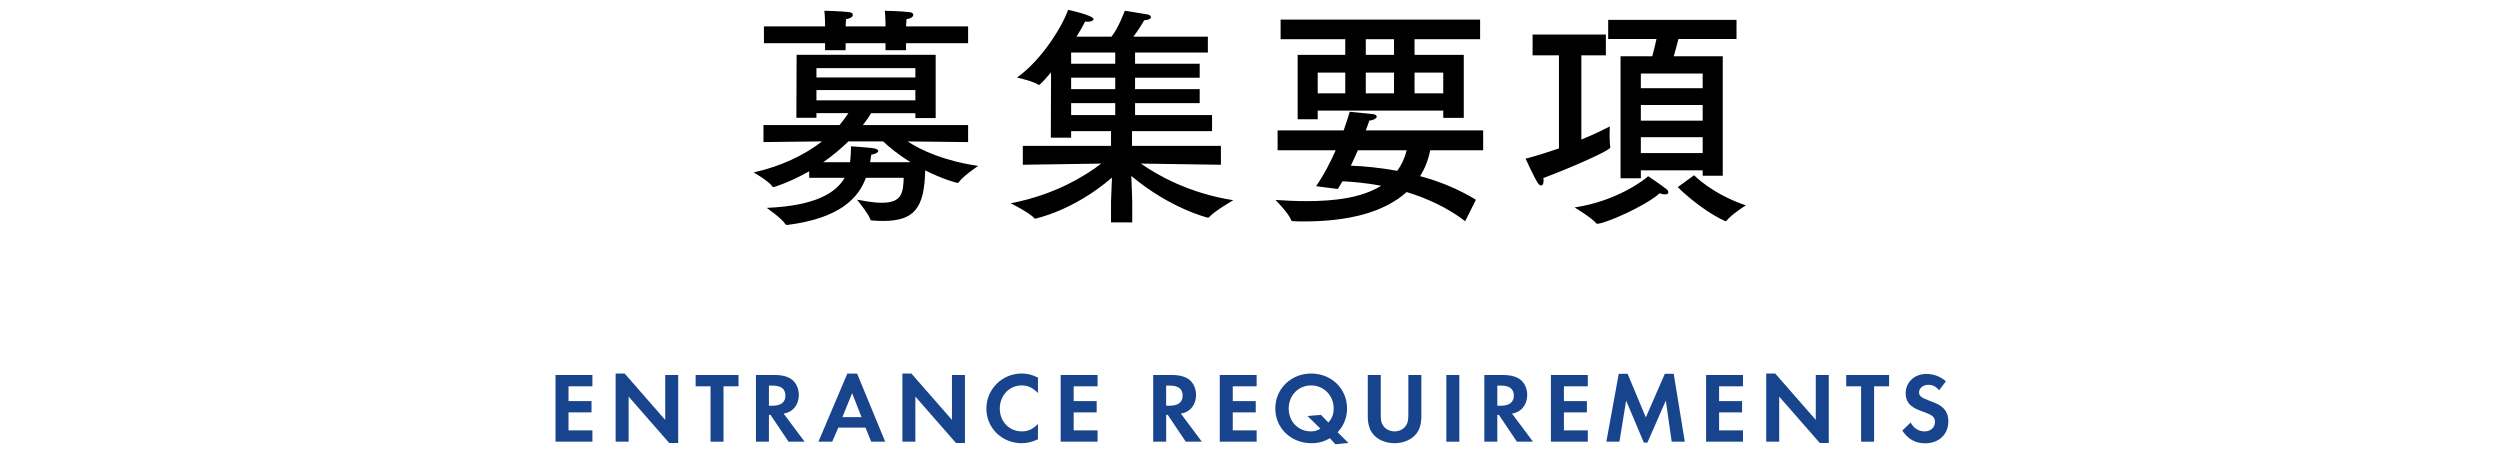
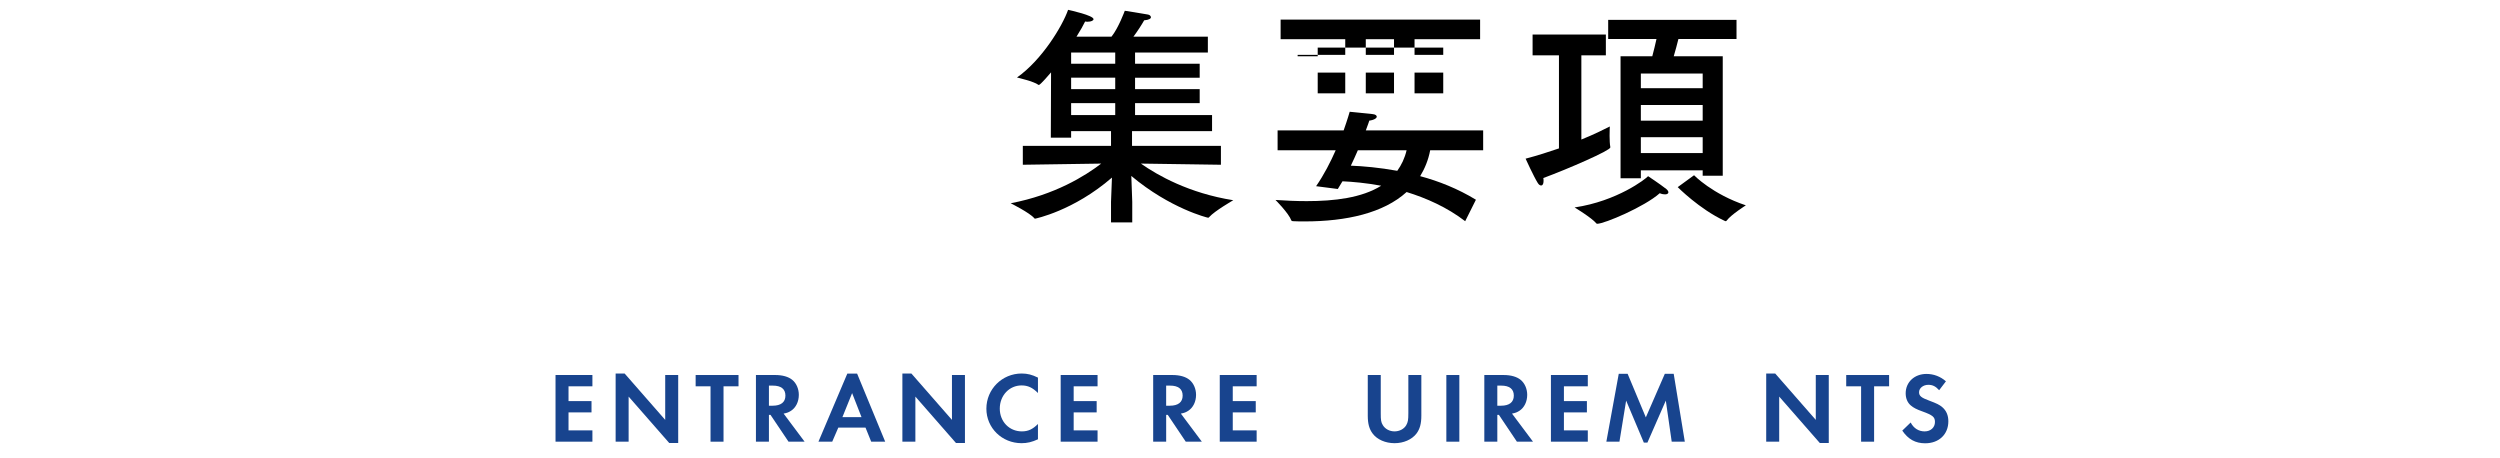
<svg xmlns="http://www.w3.org/2000/svg" version="1.1" x="0px" y="0px" width="300px" height="55px" viewBox="0 0 300 55" overflow="visible" enable-background="new 0 0 300 55" xml:space="preserve">
  <defs>
</defs>
  <g>
    <g>
-       <path d="M112.281,14.169h-2.436v-0.588h-5.32c-0.252,0.447-0.588,0.924-0.98,1.428h12.628v2.044l-7.252-0.084    c1.624,1.092,4.452,2.352,8.456,2.939c0,0-1.792,1.204-2.324,1.96c-0.056,0.057-0.084,0.085-0.14,0.085    c-0.112,0-1.876-0.477-3.892-1.513c-0.084,4.508-1.288,6.076-5.068,6.076c-0.42,0-0.868-0.028-1.288-0.056    c-0.112,0-0.196-0.028-0.224-0.141c-0.224-0.672-1.596-2.352-1.596-2.352c0.7,0.112,1.876,0.364,2.968,0.364    c2.408,0,2.576-1.177,2.632-2.996h-4.536c-0.868,2.352-3.024,4.844-9.408,5.655c-0.028,0-0.056,0-0.084,0    c-0.056,0-0.112-0.027-0.168-0.084c-0.42-0.699-2.24-1.96-2.24-1.96c5.88-0.252,8.316-1.819,9.352-3.611h-4.256v-0.784    c-2.408,1.372-4.256,1.904-4.284,1.904c-0.056,0-0.112-0.028-0.14-0.084c-0.392-0.616-2.24-1.681-2.24-1.681    c3.248-0.728,6.048-2.044,8.204-3.724l-7.028,0.084v-2.044h9.128c0.392-0.477,0.756-0.952,1.064-1.428h-3.836v0.56h-2.408    l0.028-7.56h16.688V14.169z M116.173,5.181h-7.448v0.84h-2.464v-0.84h-4.788v0.84h-2.464v-0.84h-7.336V3.165h7.336V3.024    c0,0,0-0.979-0.084-1.735c0,0,2.184,0.056,2.968,0.168c0.308,0.027,0.448,0.168,0.448,0.336c0,0.195-0.252,0.42-0.812,0.504    c-0.028,0.28-0.056,0.728-0.056,0.868h4.788V3.024c0,0,0-0.979-0.084-1.735c0,0,2.184,0.056,2.968,0.168    c0.308,0.027,0.448,0.168,0.448,0.336c0,0.195-0.252,0.42-0.812,0.504c-0.028,0.28-0.056,0.7-0.056,0.868h7.448V5.181z     M97.973,8.177v1.12h11.872v-1.12H97.973z M97.973,10.809v1.232h11.872v-1.232H97.973z M101.809,16.969    c-0.868,0.84-1.876,1.708-3.024,2.492h3.22c0.084-0.672,0.112-1.345,0.112-1.904c0,0,1.736,0.112,2.66,0.224    c0.392,0.057,0.616,0.196,0.616,0.336c0,0.168-0.28,0.337-0.84,0.448c-0.056,0.28-0.084,0.588-0.14,0.896h4.844    c-1.4-0.868-2.548-1.792-3.276-2.492H101.809z" />
      <path d="M144.943,6.301h-8.736v1.344h7.756v1.68h-7.756v1.372h7.756v1.681h-7.756v1.428h9.24v1.932h-9.604v1.765h10.668v2.268    l-9.604-0.14c1.988,1.399,5.769,3.556,11.088,4.396c0,0-2.239,1.288-2.884,2.017c-0.028,0.056-0.084,0.084-0.141,0.084    c-0.056,0-4.535-1.093-9.211-5.013c0.056,1.232,0.112,2.801,0.112,3.108v2.464h-2.548v-2.464c0-0.28,0.056-1.708,0.112-2.912    c-4.62,4.004-9.212,4.928-9.212,4.928c-0.056,0-0.084,0-0.112-0.056c-0.532-0.644-2.828-1.792-2.828-1.792    c5.292-1.008,8.932-3.276,10.864-4.76l-9.408,0.14v-2.268h10.584v-1.765h-4.788v0.784h-2.436l0.028-7.84    c-0.112,0.14-1.288,1.512-1.456,1.512c-0.028,0-0.056,0-0.084-0.027c-0.504-0.393-2.548-0.868-2.548-0.868    c2.996-2.101,5.46-6.188,6.132-8.12c0.252,0.056,3.052,0.672,3.052,1.12c0,0.168-0.28,0.308-0.7,0.308    c-0.084,0-0.196,0-0.308-0.027c-0.196,0.42-0.56,1.063-1.036,1.819h4.2c0.84-1.036,1.596-3.107,1.596-3.107    s2.184,0.336,2.744,0.447c0.224,0.028,0.392,0.168,0.392,0.336c0,0.141-0.196,0.309-0.812,0.364    c-0.28,0.504-0.84,1.372-1.288,1.96h8.932V6.301z M128.535,6.301v1.344h5.292V6.301H128.535z M128.535,9.324v1.372h5.292V9.324    H128.535z M128.535,12.377v1.428h5.292v-1.428H128.535z" />
-       <path d="M177.977,18.032h-6.355c-0.224,1.177-0.644,2.185-1.203,3.108c2.211,0.588,4.535,1.512,6.691,2.828l-1.288,2.576    c-2.185-1.681-4.676-2.772-7.028-3.5c-2.771,2.52-7.224,3.527-12.235,3.527c-0.476,0-0.925,0-1.4-0.027    c-0.056,0-0.168-0.028-0.196-0.084c-0.308-0.868-1.903-2.464-1.903-2.464c1.231,0.084,2.491,0.14,3.752,0.14    c3.332,0,6.608-0.393,8.932-1.848c-1.819-0.336-3.444-0.477-4.647-0.532c-0.196,0.308-0.364,0.616-0.561,0.924l-2.604-0.336    c0.951-1.372,1.736-2.912,2.352-4.312h-6.972v-2.38h7.924c0.476-1.344,0.728-2.239,0.728-2.239s2.017,0.195,2.744,0.279    c0.336,0.028,0.504,0.168,0.504,0.309c0,0.168-0.279,0.392-0.896,0.476c0,0-0.14,0.448-0.42,1.176h14.083V18.032z M177.613,4.705    h-7.868v1.876h5.908v7.56h-2.464v-0.868h-15.064v1.036h-2.408V6.581h5.713V4.705h-7.756V2.353h23.939V4.705z M158.125,8.709v2.492    h3.305V8.709H158.125z M162.941,18.032c-0.252,0.589-0.532,1.204-0.84,1.849c1.455,0.056,3.416,0.224,5.572,0.616    c0.504-0.7,0.896-1.513,1.119-2.465H162.941z M163.894,4.705v1.876h3.388V4.705H163.894z M163.894,8.709v2.492h3.388V8.709    H163.894z M169.745,8.709v2.492h3.444V8.709H169.745z" />
+       <path d="M177.977,18.032h-6.355c-0.224,1.177-0.644,2.185-1.203,3.108c2.211,0.588,4.535,1.512,6.691,2.828l-1.288,2.576    c-2.185-1.681-4.676-2.772-7.028-3.5c-2.771,2.52-7.224,3.527-12.235,3.527c-0.476,0-0.925,0-1.4-0.027    c-0.056,0-0.168-0.028-0.196-0.084c-0.308-0.868-1.903-2.464-1.903-2.464c1.231,0.084,2.491,0.14,3.752,0.14    c3.332,0,6.608-0.393,8.932-1.848c-1.819-0.336-3.444-0.477-4.647-0.532c-0.196,0.308-0.364,0.616-0.561,0.924l-2.604-0.336    c0.951-1.372,1.736-2.912,2.352-4.312h-6.972v-2.38h7.924c0.476-1.344,0.728-2.239,0.728-2.239s2.017,0.195,2.744,0.279    c0.336,0.028,0.504,0.168,0.504,0.309c0,0.168-0.279,0.392-0.896,0.476c0,0-0.14,0.448-0.42,1.176h14.083V18.032z M177.613,4.705    h-7.868v1.876h5.908h-2.464v-0.868h-15.064v1.036h-2.408V6.581h5.713V4.705h-7.756V2.353h23.939V4.705z M158.125,8.709v2.492    h3.305V8.709H158.125z M162.941,18.032c-0.252,0.589-0.532,1.204-0.84,1.849c1.455,0.056,3.416,0.224,5.572,0.616    c0.504-0.7,0.896-1.513,1.119-2.465H162.941z M163.894,4.705v1.876h3.388V4.705H163.894z M163.894,8.709v2.492h3.388V8.709    H163.894z M169.745,8.709v2.492h3.444V8.709H169.745z" />
      <path d="M192.703,6.637h-2.94v10.108c1.597-0.645,2.8-1.261,3.416-1.568c0,0-0.028,0.532-0.028,1.12    c0,0.504,0.028,1.036,0.084,1.315c0,0.028,0,0.057,0,0.084c0,0.364-5.012,2.549-8.035,3.668c0.027,0.141,0.027,0.252,0.027,0.364    c0,0.364-0.14,0.532-0.279,0.532c-0.141,0-0.28-0.084-0.42-0.308c-0.504-0.812-1.457-2.912-1.457-2.912    c1.4-0.364,2.772-0.812,4.004-1.232V6.637h-3.164V4.145h8.793V6.637z M191.667,26.853c-0.028,0-0.084,0-0.112-0.056    c-0.561-0.672-2.604-1.904-2.604-1.904c5.123-0.756,8.567-3.444,8.819-3.752c0,0,1.4,0.924,2.185,1.54    c0.168,0.14,0.252,0.28,0.252,0.392c0,0.141-0.141,0.252-0.393,0.252c-0.168,0-0.392-0.027-0.644-0.14    C197.351,24.809,192.535,26.853,191.667,26.853z M208.383,4.677h-6.973c-0.14,0.588-0.363,1.4-0.56,2.072h5.88v14.336h-2.408    V20.44h-7.42v0.952h-2.436V6.749h3.809c0.195-0.7,0.363-1.456,0.504-2.072h-5.797V2.381h15.4V4.677z M196.902,8.82v1.765h7.42    V8.82H196.902z M196.902,12.601v1.876h7.42v-1.876H196.902z M196.902,16.465v1.904h7.42v-1.904H196.902z M203.287,21.028    c0,0,2.184,2.269,6.216,3.612c0,0-1.736,1.092-2.296,1.82c-0.028,0.056-0.084,0.084-0.112,0.084c-0.056,0-0.084-0.028-0.168-0.057    c-2.996-1.399-5.601-4.031-5.601-4.031L203.287,21.028z" />
    </g>
  </g>
  <g>
    <g>
      <path fill="#18448E" d="M71.089,46.357h-2.867v1.775h2.759v1.355h-2.759v2.158h2.867v1.355h-4.426v-8h4.426V46.357z" />
      <path fill="#18448E" d="M73.876,53.002v-8.18h1.08l4.869,5.565v-5.386h1.559v8.156h-1.079l-4.87-5.565v5.409H73.876z" />
      <path fill="#18448E" d="M86.823,53.002h-1.559v-6.645h-1.787v-1.355h5.145v1.355h-1.799V53.002z" />
      <path fill="#18448E" d="M94.034,49.632l2.519,3.37h-1.931l-2.159-3.214h-0.192v3.214h-1.559v-8h2.315    c0.875,0,1.583,0.204,2.039,0.576c0.492,0.396,0.792,1.079,0.792,1.799c0,0.828-0.348,1.535-0.936,1.919    C94.634,49.476,94.466,49.548,94.034,49.632z M92.271,48.685h0.444c0.996,0,1.535-0.42,1.535-1.212    c0-0.791-0.516-1.199-1.511-1.199h-0.468V48.685z" />
      <path fill="#18448E" d="M103.861,51.311h-3.263l-0.731,1.691h-1.655l3.466-8.168h1.175l3.37,8.168h-1.679L103.861,51.311z     M103.381,50.052l-1.127-2.879l-1.163,2.879H103.381z" />
      <path fill="#18448E" d="M108.286,53.002v-8.18h1.08l4.869,5.565v-5.386h1.559v8.156h-1.079l-4.87-5.565v5.409H108.286z" />
      <path fill="#18448E" d="M124.555,45.314v1.847c-0.647-0.647-1.211-0.911-1.967-0.911c-1.475,0-2.614,1.211-2.614,2.782    c0,1.559,1.139,2.734,2.65,2.734c0.755,0,1.295-0.252,1.931-0.888v1.835c-0.719,0.336-1.295,0.468-1.967,0.468    c-2.351,0-4.222-1.823-4.222-4.138c0-2.339,1.883-4.222,4.234-4.222C123.296,44.822,123.86,44.967,124.555,45.314z" />
      <path fill="#18448E" d="M131.707,46.357h-2.867v1.775h2.759v1.355h-2.759v2.158h2.867v1.355h-4.426v-8h4.426V46.357z" />
      <path fill="#18448E" d="M141.703,49.632l2.519,3.37h-1.931l-2.159-3.214h-0.192v3.214h-1.559v-8h2.314    c0.876,0,1.584,0.204,2.039,0.576c0.492,0.396,0.792,1.079,0.792,1.799c0,0.828-0.349,1.535-0.936,1.919    C142.303,49.476,142.135,49.548,141.703,49.632z M139.939,48.685h0.444c0.995,0,1.535-0.42,1.535-1.212    c0-0.791-0.516-1.199-1.511-1.199h-0.469V48.685z" />
      <path fill="#18448E" d="M150.797,46.357h-2.866v1.775h2.759v1.355h-2.759v2.158h2.866v1.355h-4.426v-8h4.426V46.357z" />
-       <path fill="#18448E" d="M161.814,53.158l-1.57,0.155l-0.66-0.731c-0.707,0.42-1.367,0.6-2.219,0.6c-2.446,0-4.33-1.811-4.33-4.161    c0-2.363,1.884-4.198,4.307-4.198c2.434,0,4.305,1.823,4.305,4.198c0,0.936-0.299,1.822-0.863,2.53    c-0.06,0.072-0.144,0.18-0.264,0.324L161.814,53.158z M158.517,49.788l0.888,0.911c0.443-0.492,0.636-0.995,0.636-1.691    c0-1.547-1.188-2.758-2.71-2.758c-1.523,0-2.688,1.199-2.688,2.782c0,1.559,1.152,2.734,2.662,2.734    c0.48,0,0.78-0.096,1.141-0.336l-1.548-1.511L158.517,49.788z" />
      <path fill="#18448E" d="M165.691,45.002v4.582c0,0.84,0.037,1.091,0.252,1.439c0.276,0.455,0.805,0.743,1.404,0.743    c0.588,0,1.139-0.288,1.402-0.743c0.204-0.372,0.252-0.612,0.252-1.439v-4.582h1.56v4.894c0,0.947-0.181,1.596-0.588,2.135    c-0.552,0.72-1.547,1.151-2.626,1.151c-1.092,0-2.088-0.432-2.627-1.151c-0.408-0.539-0.588-1.188-0.588-2.135v-4.894H165.691z" />
      <path fill="#18448E" d="M175.121,45.002v8h-1.559v-8H175.121z" />
      <path fill="#18448E" d="M181.441,49.632l2.52,3.37h-1.932l-2.158-3.214h-0.192v3.214h-1.56v-8h2.315    c0.876,0,1.583,0.204,2.039,0.576c0.491,0.396,0.792,1.079,0.792,1.799c0,0.828-0.349,1.535-0.936,1.919    C182.041,49.476,181.873,49.548,181.441,49.632z M179.679,48.685h0.444c0.995,0,1.535-0.42,1.535-1.212    c0-0.791-0.516-1.199-1.512-1.199h-0.468V48.685z" />
      <path fill="#18448E" d="M190.536,46.357h-2.866v1.775h2.758v1.355h-2.758v2.158h2.866v1.355h-4.426v-8h4.426V46.357z" />
      <path fill="#18448E" d="M192.762,53.002l1.488-8.144h1.066l2.184,5.229l2.278-5.229h1.067l1.332,8.144h-1.572l-0.707-4.93    l-2.207,5.038h-0.432l-2.123-5.038l-0.803,4.93H192.762z" />
-       <path fill="#18448E" d="M209.158,46.357h-2.867v1.775h2.759v1.355h-2.759v2.158h2.867v1.355h-4.426v-8h4.426V46.357z" />
      <path fill="#18448E" d="M211.945,53.002v-8.18h1.08l4.869,5.565v-5.386h1.559v8.156h-1.079l-4.87-5.565v5.409H211.945z" />
      <path fill="#18448E" d="M224.892,53.002h-1.56v-6.645h-1.787v-1.355h5.146v1.355h-1.799V53.002z" />
      <path fill="#18448E" d="M233.512,45.758l-0.814,1.067c-0.408-0.456-0.779-0.647-1.296-0.647c-0.624,0-1.115,0.396-1.115,0.888    c0,0.443,0.264,0.659,1.212,1.007c0.898,0.336,1.234,0.492,1.595,0.804c0.468,0.408,0.708,0.972,0.708,1.68    c0,1.57-1.128,2.638-2.783,2.638c-1.163,0-2.039-0.479-2.746-1.522l1.008-0.972c0.359,0.695,0.959,1.067,1.679,1.067    s1.235-0.468,1.235-1.127c0-0.6-0.252-0.816-1.547-1.284c-0.624-0.216-1.057-0.443-1.344-0.695    c-0.408-0.336-0.623-0.863-0.623-1.463c0-1.344,1.055-2.327,2.494-2.327C232.049,44.87,232.853,45.183,233.512,45.758z" />
    </g>
  </g>
  <rect id="_x3C_スライス_x3E__5_" fill="none" width="300" height="55" />
</svg>